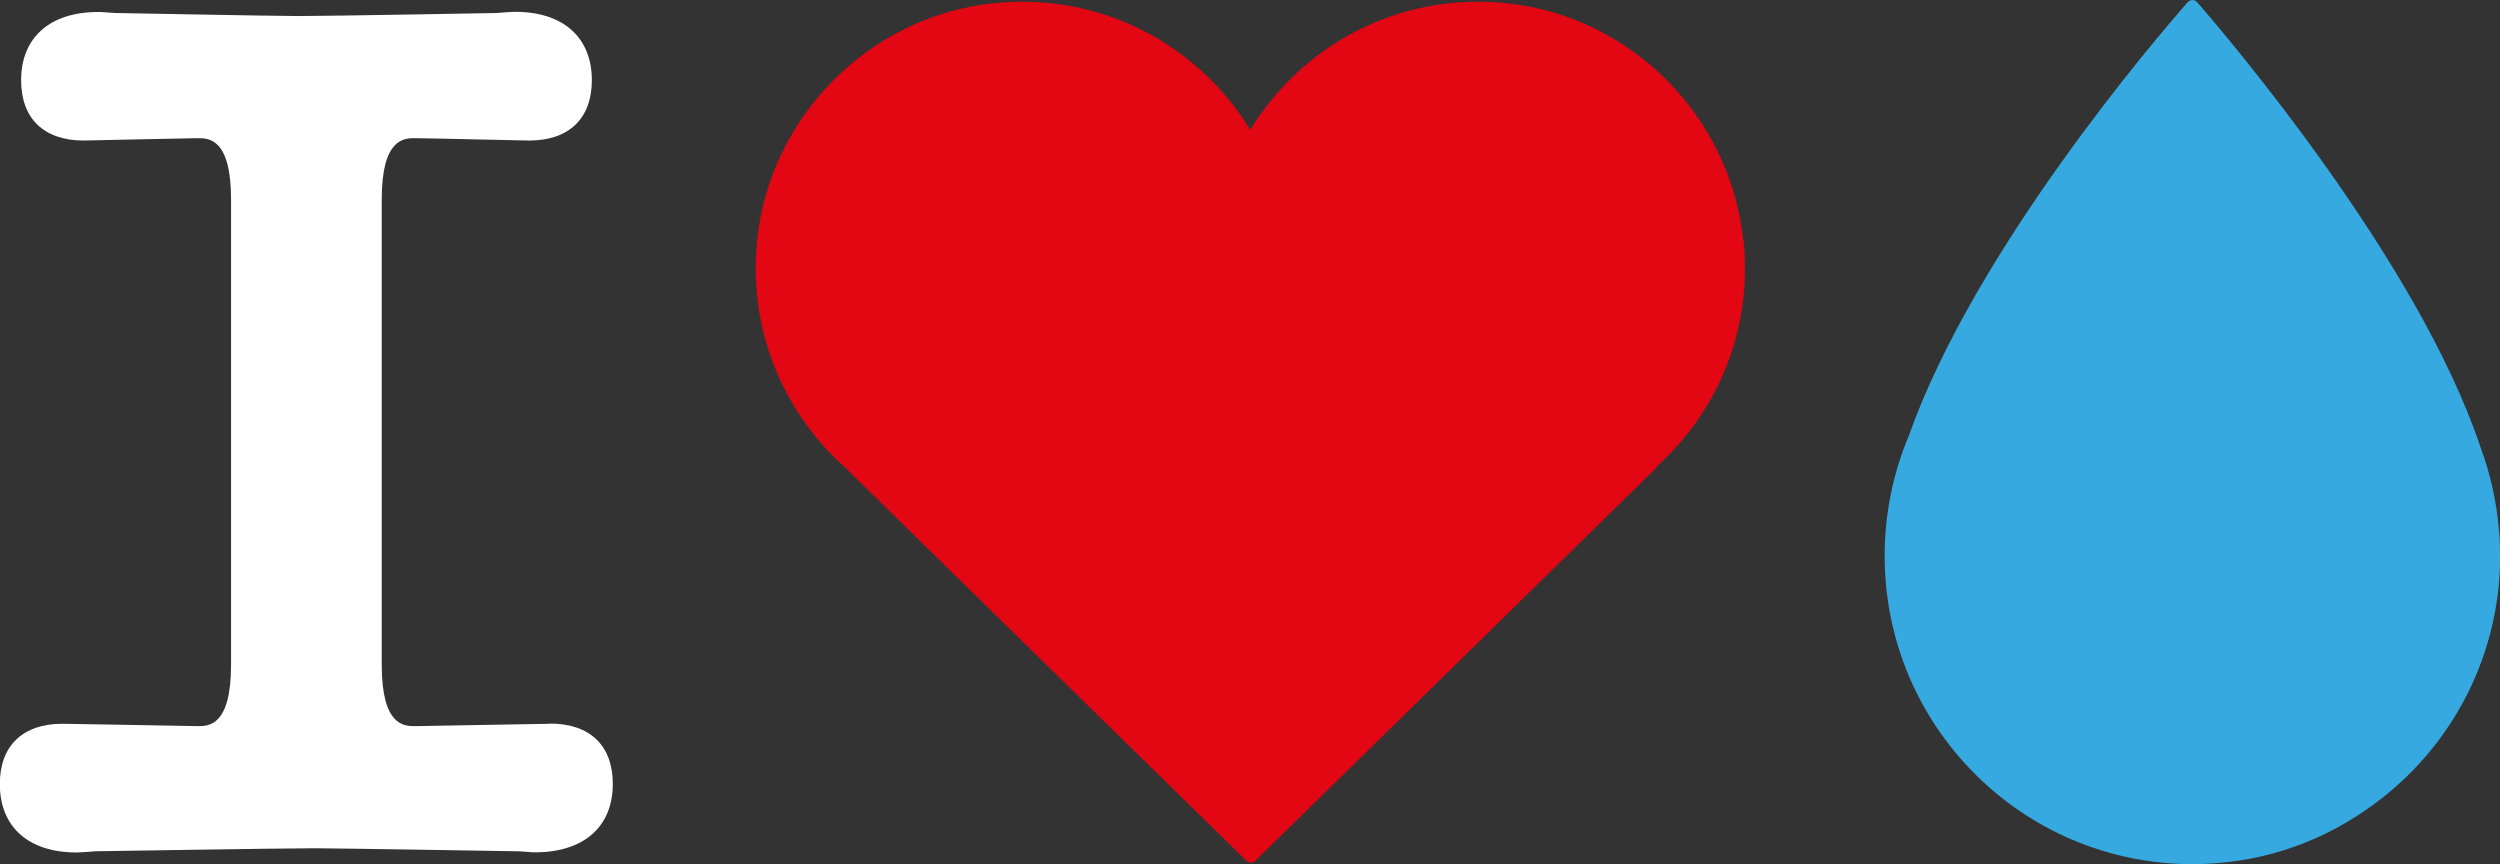
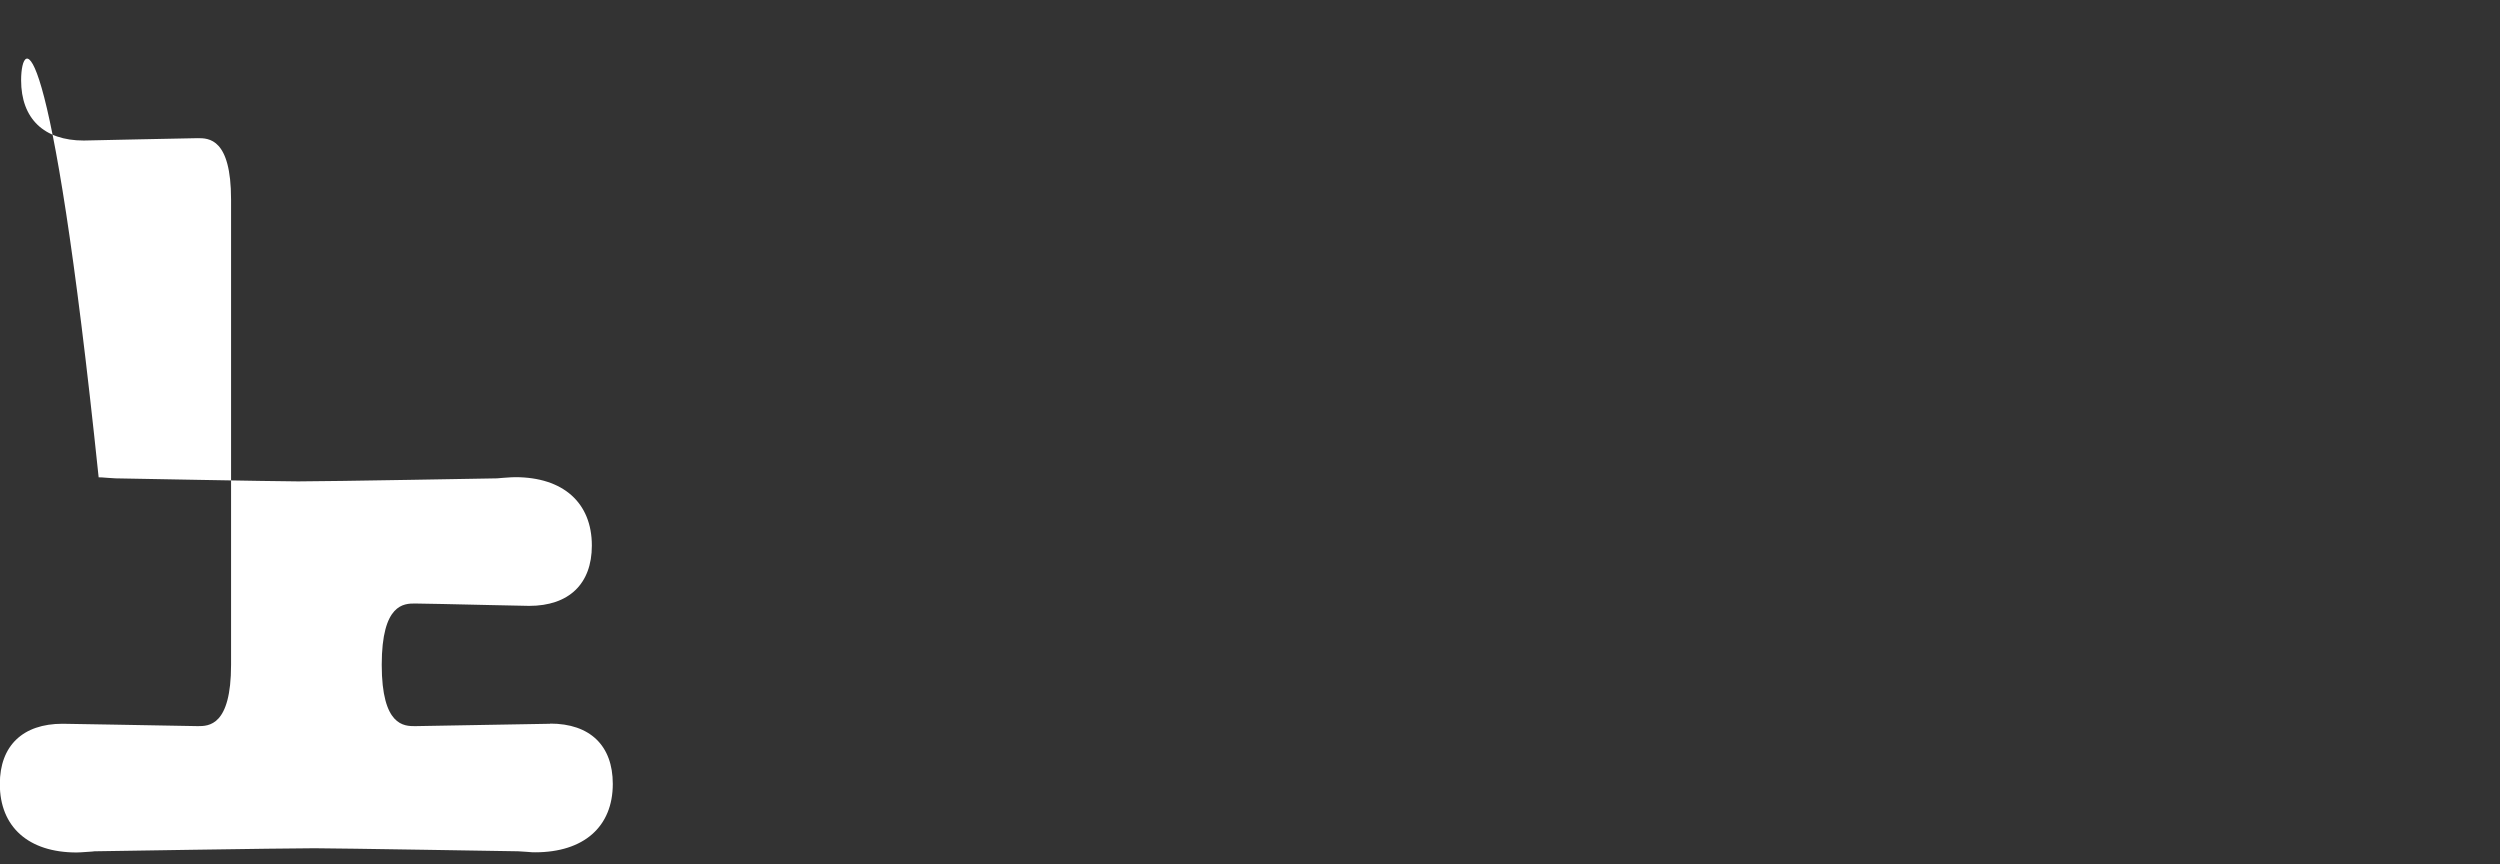
<svg xmlns="http://www.w3.org/2000/svg" id="Ebene_2" viewBox="0 0 148.01 51.16">
  <rect x="0" y="0" width="148.01" height="51.16" fill="#333333" stroke="none" />
  <defs>
    <style>.cls-1{fill:#fff;}.cls-2{fill:#e30613;}.cls-3{fill:#36a9e1;}</style>
  </defs>
  <g id="Ebene_1-2">
    <g>
      <g>
-         <path class="cls-2" d="m103.2,14.18c-.77-7.32-6.68-13.23-14-13.99-6.41-.67-12.14,2.51-15.18,7.5C70.98,2.7,65.24-.48,58.83.19c-7.32.76-13.23,6.66-14,13.99-.56,5.33,1.54,10.2,5.14,13.44h0l12.04,11.8,11.78,11.54c.15.14.38.14.53,0l11.78-11.54,12.04-11.8h-.06c3.6-3.24,5.7-8.1,5.14-13.44Z" />
-         <path class="cls-3" d="m148.01,32.91s0-.01,0-.02c0-.32,0-.63-.02-.95,0-.17-.02-.34-.04-.52-.14-1.73-.52-3.4-1.1-4.96-3.67-10.97-14.85-24.12-16.77-26.33-.15-.17-.41-.17-.56,0-1.88,2.14-12.62,14.67-16.52,25.69-.91,2.17-1.42,4.56-1.42,7.07,0,0,0,.02,0,.02,0,0,0,0,0,.01,0,10.07,8.16,18.24,18.22,18.24,3.78,0,7.26-1.15,10.14-3.12,4.85-3.26,8.05-8.79,8.08-15.07,0-.02,0-.03,0-.05,0,0,0-.01,0-.02Z" />
-       </g>
-       <path class="cls-1" d="m32.58,42.85c-.19,0-1.65.03-4.04.07-1.78.03-3.8.07-3.97.07-.64,0-1.97,0-1.97-3.63V11.81c0-3.63,1.33-3.63,1.97-3.63.25,0,2.76.05,4.37.09,1.65.04,2.29.05,2.39.05,2.35,0,3.71-1.3,3.71-3.57,0-2.54-1.7-4.05-4.54-4.05-.12,0-.3.01-.72.04-.16.01-.3.02-.35.03-.1,0-9.88.18-11.78.18-1.31,0-10.72-.18-10.81-.18-.09,0-.29-.02-.47-.03-.32-.03-.43-.03-.53-.03C2.97.7,1.25,2.21,1.25,4.75c0,2.27,1.35,3.57,3.71,3.57.19,0,1.36-.03,3.26-.07,1.34-.03,3.32-.07,3.49-.07.64,0,1.97,0,1.97,3.63v27.55c0,3.63-1.33,3.63-1.97,3.63-.26,0-3.02-.05-5.04-.09-2.03-.04-2.87-.05-2.97-.05-2.35,0-3.71,1.3-3.71,3.57,0,2.54,1.7,4.05,4.54,4.05.12,0,.3-.01.72-.04.16-.01.3-.02.34-.03.11,0,11.13-.18,13.03-.18,1.31,0,11.95.18,12.06.18.09,0,.29.02.47.03.32.03.43.03.53.03,2.88,0,4.6-1.51,4.6-4.05,0-2.27-1.35-3.57-3.71-3.57Z" />
+         </g>
+       <path class="cls-1" d="m32.58,42.85c-.19,0-1.65.03-4.04.07-1.78.03-3.8.07-3.97.07-.64,0-1.97,0-1.97-3.63c0-3.63,1.33-3.63,1.97-3.63.25,0,2.76.05,4.37.09,1.65.04,2.29.05,2.39.05,2.35,0,3.71-1.3,3.71-3.57,0-2.54-1.7-4.05-4.54-4.05-.12,0-.3.01-.72.04-.16.01-.3.02-.35.03-.1,0-9.88.18-11.78.18-1.31,0-10.72-.18-10.81-.18-.09,0-.29-.02-.47-.03-.32-.03-.43-.03-.53-.03C2.97.7,1.25,2.21,1.25,4.75c0,2.27,1.35,3.57,3.71,3.57.19,0,1.36-.03,3.26-.07,1.34-.03,3.32-.07,3.49-.07.64,0,1.97,0,1.97,3.63v27.55c0,3.63-1.33,3.63-1.97,3.63-.26,0-3.02-.05-5.04-.09-2.03-.04-2.87-.05-2.97-.05-2.35,0-3.71,1.3-3.71,3.57,0,2.54,1.7,4.05,4.54,4.05.12,0,.3-.01.72-.04.16-.01.3-.02.34-.03.11,0,11.13-.18,13.03-.18,1.31,0,11.95.18,12.06.18.09,0,.29.02.47.03.32.03.43.03.53.03,2.88,0,4.6-1.51,4.6-4.05,0-2.27-1.35-3.57-3.71-3.57Z" />
    </g>
  </g>
</svg>